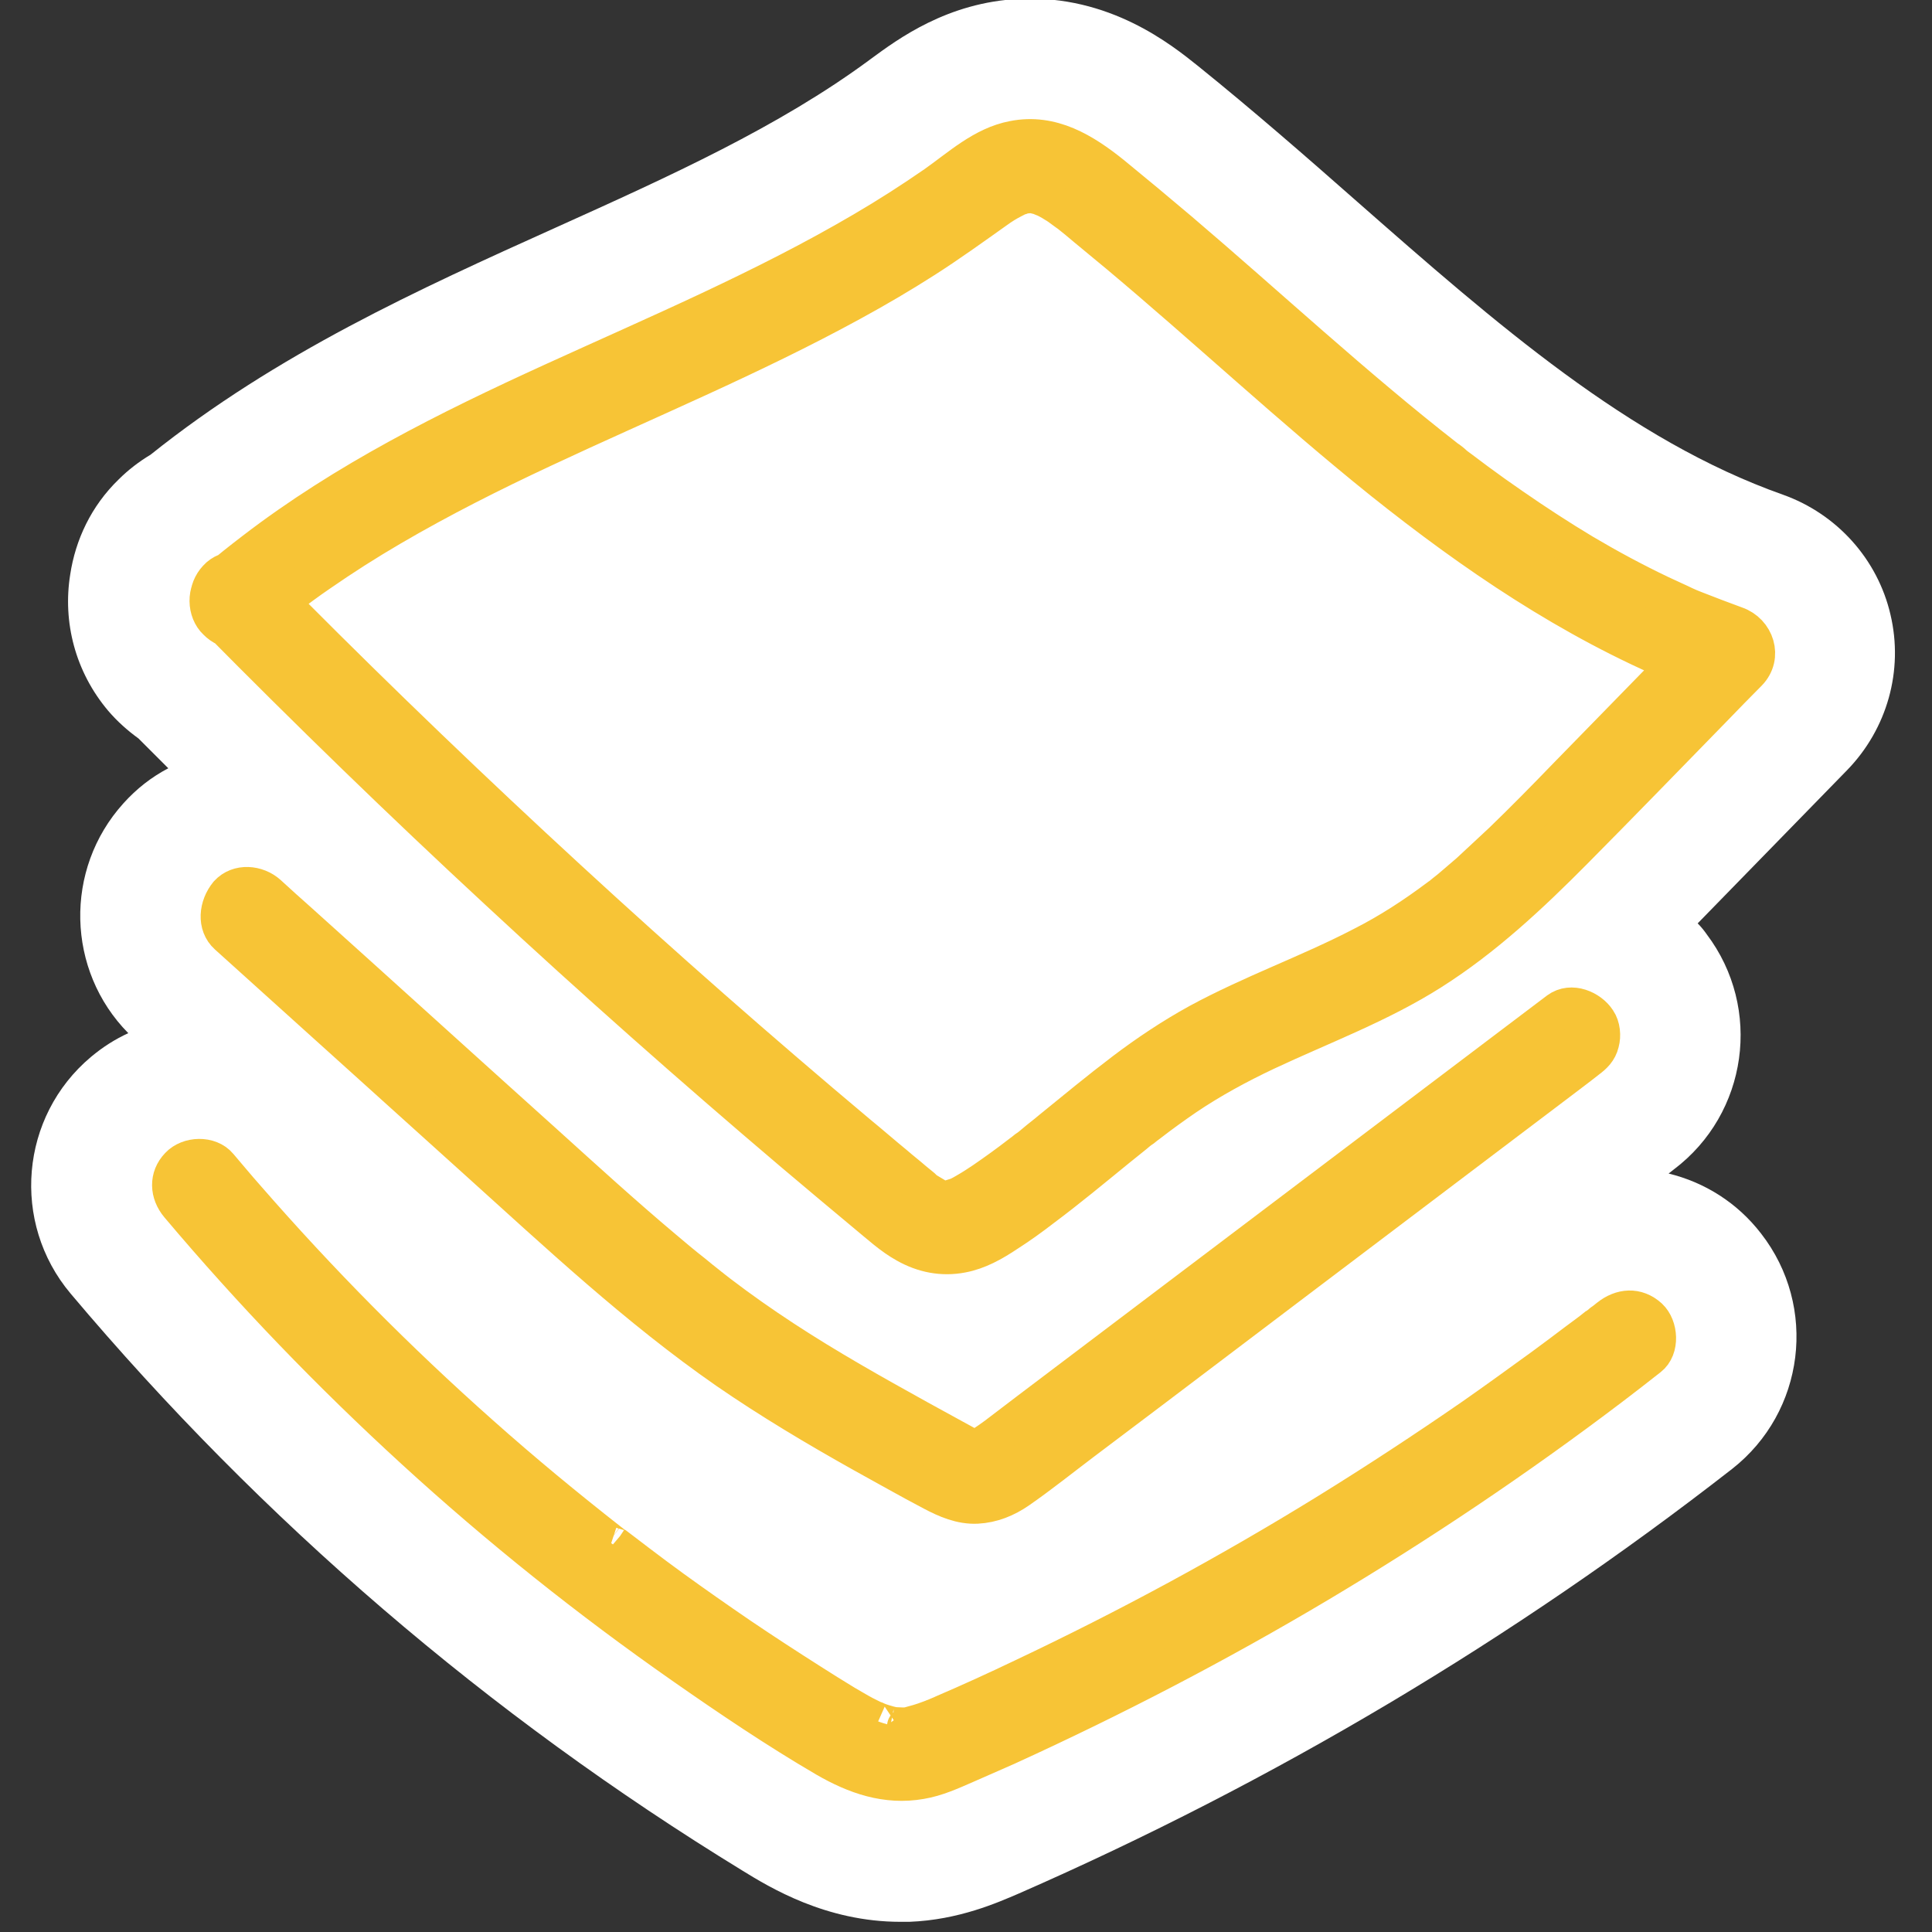
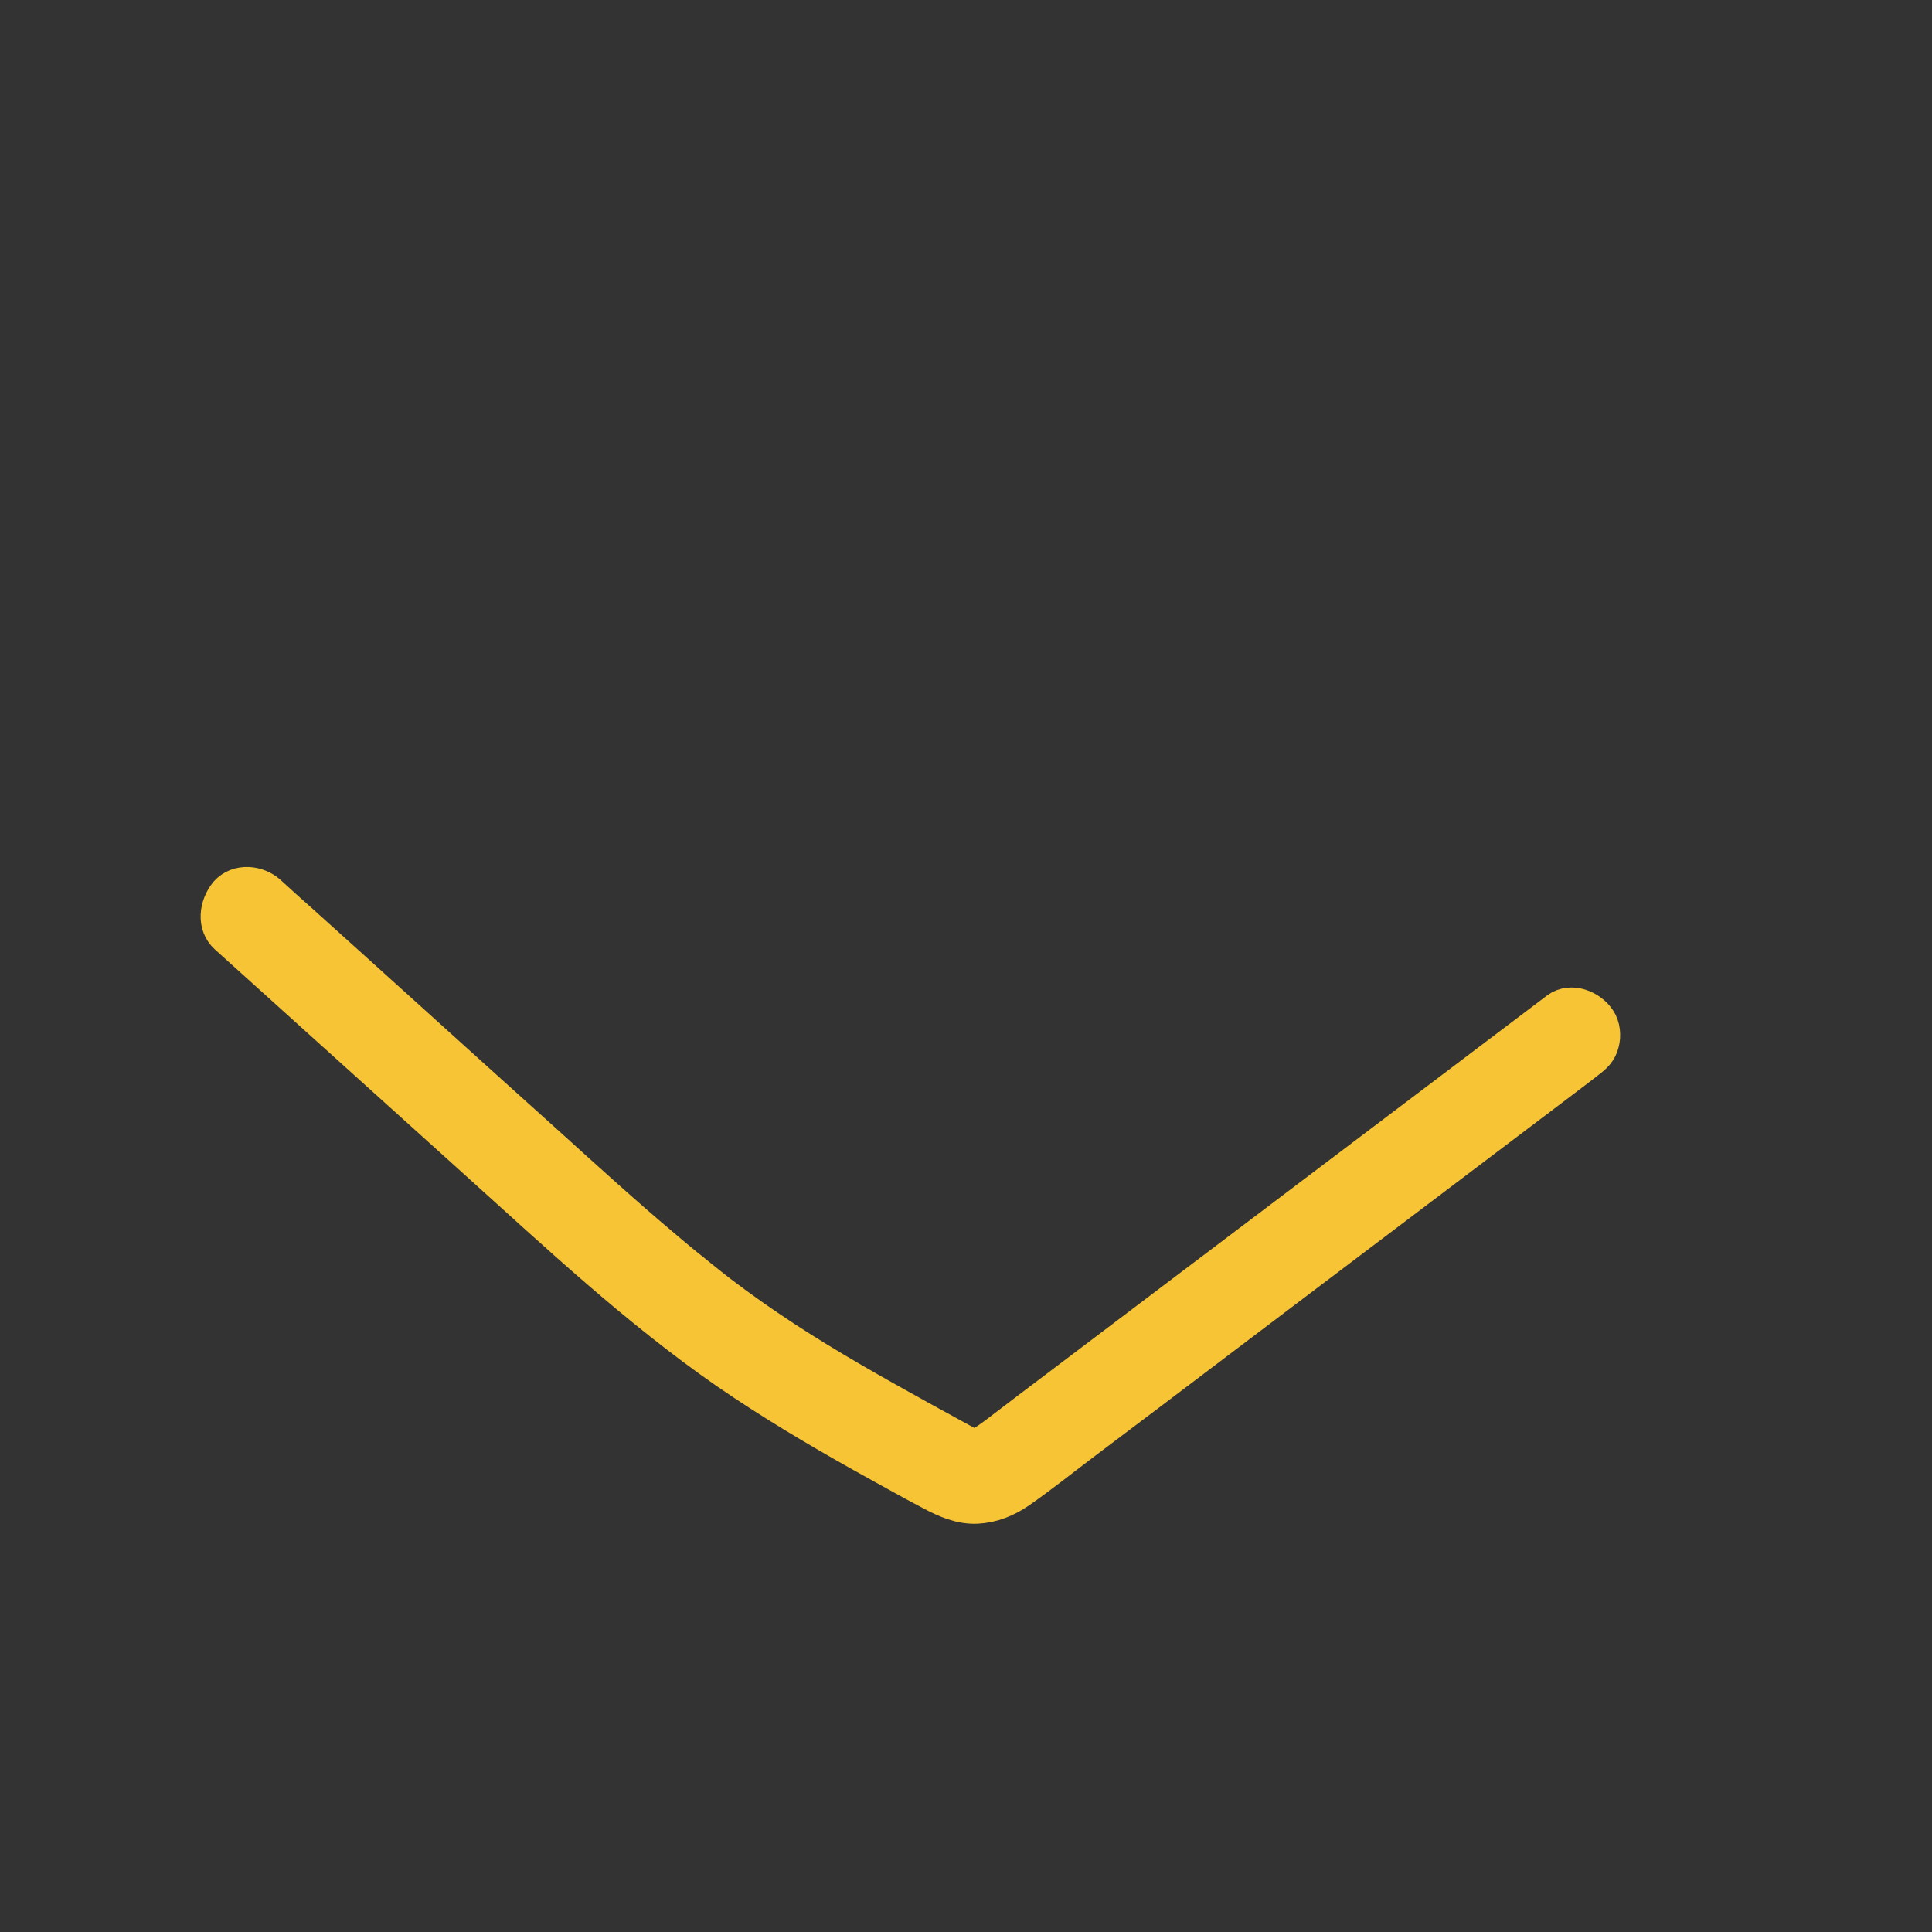
<svg xmlns="http://www.w3.org/2000/svg" version="1.1" id="Outline" x="0px" y="0px" viewBox="0 0 512 512" style="enable-background:new 0 0 512 512;" xml:space="preserve">
  <rect x="0" y="0" width="512" height="512" fill="#333333" stroke="none" />
  <style type="text/css">
	.st0{fill:#FFFFFF;}
	.st1{fill:#F7C436;stroke:#F7C436;stroke-width:10;stroke-linecap:round;stroke-linejoin:round;stroke-miterlimit:10;}
	.st2{fill:#F7C436;stroke:#F7C436;stroke-width:10;stroke-miterlimit:10;}
</style>
  <g>
    <g>
-       <path class="st0" d="M450.1,244.5c-0.1,0.1-0.1,0.1-0.2,0.2c0.9,0.9,1.7,1.9,2.4,2.9c14.8,19.6,10.9,47.5-8.7,62.3l-1.4,1.1    c9.4,2.3,18.1,7.6,24.5,15.9c15.1,19.4,11.6,47.3-7.7,62.4c-58,45.2-121.6,83-189,112.5c-5.6,2.4-15.9,7-29,7.5    c-0.8,0-1.6,0-2.4,0c-19.7,0-34.6-9.1-41.9-13.6c-67.3-41.2-127.2-92.6-178-152.9C2.9,324,5.3,295.9,24.1,280.1    c3.1-2.6,6.4-4.7,9.9-6.3c-16.4-16.6-17.1-43.4-1.3-60.9c3.5-3.9,7.5-7,11.9-9.3c-2.6-2.6-5.2-5.2-7.9-7.9c-2.9-2.1-5.6-4.5-8-7.3    c-8.8-10.4-12.1-23.6-10.1-36.1c1.4-9.3,5.6-18.2,12.8-25.2c2.6-2.6,5.5-4.8,8.5-6.6c33.5-26.8,71-43.8,107.4-60.2    c30.4-13.7,59.1-26.7,83.1-44.4l0.4-0.3c7.1-5.2,20.2-15,39.4-15.9c23.9-1.1,40.3,12.2,47.3,17.8c14.5,11.7,28.5,23.9,42,35.8    c37.1,32.6,72.3,63.4,113,77.8c14.3,5.1,25.1,17.1,28.5,31.8c3.5,14.8-0.9,30.3-11.5,41.2L450.1,244.5z" />
-     </g>
+       </g>
    <g>
      <g>
-         <path class="st1" d="M67.8,164.8c1.5-1.2,2.9-2.5,4.4-3.7c0.7-0.5,1.3-1.1,2-1.6c0.3-0.3,0.7-0.5,1-0.8c1.7-1.3-1.2,0.9,0.5-0.4     c3-2.2,5.9-4.4,9-6.5c6.2-4.3,12.5-8.3,19-12.1c13-7.6,26.5-14.4,40.2-20.8c27.3-12.8,55.2-24.3,81.7-38.8     c6.6-3.6,13.1-7.4,19.5-11.5s12.5-8.5,18.7-12.9c1.5-1.1,3.1-2.1,4.7-2.9c0.4-0.2,0.8-0.4,1.1-0.6c1-0.5-1.1,0.3,0,0     c0.5-0.1,1-0.3,1.5-0.5c0.2-0.1,1.9-0.4,0.9-0.2c-1.2,0.2,0.9,0,0.9,0c0.4,0,0.9,0,1.3,0.1c-0.3,0-1.5-0.3-0.1,0     c0.4,0.1,0.8,0.2,1.2,0.3c0.4,0.1,2.6,1.1,1.2,0.4c1,0.5,2,1,2.9,1.6c0.9,0.5,1.7,1.1,2.5,1.7c0.4,0.3,0.7,0.5,1.1,0.8     c1.1,0.7-1.3-1.1,0.3,0.2c1.5,1.2,3,2.4,4.5,3.7c2.9,2.4,5.8,4.8,8.7,7.2c23.5,19.7,45.9,40.7,69.8,59.9     c24.3,19.4,50,36.9,78.8,48.9c3.5,1.4,7,2.8,10.5,4c-1.1-4.2-2.2-8.4-3.3-12.5c-12.4,12.7-24.8,25.4-37.2,38.1     c-5.6,5.8-11.2,11.5-17,17.1c-2.9,2.7-5.8,5.4-8.7,8.1c-1.4,1.2-2.8,2.4-4.2,3.6c-0.7,0.6-1.4,1.2-2.2,1.8     c-0.4,0.3-0.7,0.6-1.1,0.9c-0.1,0-1.8,1.4-0.7,0.5c-6.4,4.8-13,9.1-20.1,12.7c-7.1,3.7-14.5,6.9-21.8,10.1s-14.7,6.5-21.7,10.3     c-6.9,3.8-13.5,8.2-19.7,12.9c-6.6,5-13,10.3-19.4,15.5c-1.4,1.2-2.9,2.3-4.3,3.5c-0.7,0.6-1.4,1.2-2.2,1.7     c-0.4,0.3-0.7,0.6-1.1,0.9c-1.8,1.4,1.1-0.9-0.7,0.5c-3.1,2.4-6.3,4.7-9.5,6.9c-1.5,1-3,2-4.6,2.9c-0.8,0.5-1.6,0.9-2.4,1.3     c-0.3,0.2-1.3,0.4-0.1,0c-0.6,0.2-1.3,0.4-1.9,0.6c-0.4,0.1-1.4,0.2,0.1,0.1c-0.4,0-0.9,0-1.3,0.1c-0.4,0-1.4-0.3,0,0.1     c-0.4-0.1-0.8-0.2-1.2-0.3c-0.4-0.1-0.8-0.3-1.2-0.4c0.3,0.1,1.2,0.6,0-0.1c-0.8-0.5-1.7-1-2.5-1.5c-0.5-0.3-0.9-0.6-1.3-1     c0.2,0.2,1.1,0.9,0-0.1c-0.7-0.6-1.5-1.2-2.2-1.8c-1.6-1.4-3.3-2.7-4.9-4.1c-3.3-2.7-6.5-5.5-9.8-8.2     c-26.1-21.9-51.7-44.4-76.8-67.5c-25-23-49.5-46.5-73.5-70.6c-3-3-6-6-9-9.1c-2.8-2.8-7.9-3-10.6,0c-2.8,3-2.9,7.6,0,10.6     c24.3,24.6,49.1,48.7,74.5,72.2c25.4,23.6,51.4,46.6,77.9,69.1c6.6,5.6,13.2,11.1,19.9,16.7c3.3,2.7,6.5,5.7,10.3,7.8     c4.6,2.6,9.6,3.6,14.8,2.6c4.3-0.8,8.2-3,11.8-5.4c3.3-2.1,6.5-4.4,9.6-6.8c6.7-5,13.2-10.4,19.7-15.7c1.5-1.2,3.1-2.5,4.6-3.7     c0.7-0.6,1.4-1.2,2.2-1.7c0.4-0.3,0.7-0.6,1.1-0.9c1.8-1.4-1.1,0.9,0.7-0.5c3.1-2.4,6.3-4.7,9.5-6.9c6.8-4.6,14-8.5,21.4-12     c14.7-6.9,30.1-12.6,43.8-21.3c13.9-8.8,26.1-20.2,37.7-31.9c12.4-12.5,24.7-25.2,37-37.8c3.1-3.2,6.2-6.4,9.3-9.5     c4.1-4.2,1.9-10.7-3.3-12.5c-3.6-1.3-7.2-2.7-10.8-4.1c-1.3-0.5-0.2-0.1,0,0c-0.5-0.2-1-0.4-1.5-0.6c-0.9-0.4-1.8-0.8-2.6-1.2     c-1.7-0.8-3.5-1.6-5.2-2.4c-6.9-3.3-13.6-6.9-20.2-10.8c-6.5-3.9-12.8-8-19-12.3c-3.2-2.2-6.3-4.4-9.4-6.7     c-1.5-1.1-2.9-2.2-4.4-3.3c-0.7-0.5-1.4-1-2-1.6c0,0-1.6-1.3-0.8-0.6c0.8,0.6-0.6-0.5-0.8-0.6c-24.4-19-47.1-40.2-70.7-60.3     c-5.9-5-11.9-10-17.9-14.9c-7.6-6.1-16-11.3-26.1-9.3c-8,1.5-14.3,7.4-20.7,11.9c-6.2,4.3-12.6,8.4-19.1,12.2     c-26.4,15.5-54.6,27.4-82.4,40.1c-27.6,12.6-54.9,26.2-79.1,44.8c-3.4,2.6-6.7,5.2-9.9,8c-3,2.6-2.8,8,0,10.6     C60.4,167.7,64.6,167.5,67.8,164.8L67.8,164.8z" />
-       </g>
+         </g>
    </g>
    <g>
      <g>
        <path class="st1" d="M60.3,247.9c22.1,19.9,44.2,39.9,66.3,59.8c21.3,19.2,42.4,39,66,55.4c11.6,8,23.7,15.2,36,22.1     c6.2,3.4,12.3,6.9,18.6,10.2c3.6,1.9,7.5,3.6,11.7,3.4c4-0.2,7.7-1.7,11-4c5.9-4.1,11.5-8.6,17.2-12.9c6-4.5,11.9-9,17.9-13.5     c11.9-9,23.8-18,35.8-27.1c23.7-17.9,47.3-35.8,71-53.7c3-2.3,6-4.5,8.9-6.8c1.6-1.2,2.9-2.4,3.4-4.5c0.5-1.8,0.3-4.2-0.8-5.8     c-2-3.1-6.9-5.2-10.3-2.7c-23.4,17.7-46.8,35.4-70.1,53c-23.4,17.7-46.8,35.4-70.1,53c-2.9,2.2-5.9,4.5-8.8,6.7     c-1.1,0.8-2.2,1.6-3.3,2.3c-0.3,0.2-0.7,0.4-1,0.6c-1.3,0.8,0.2,0,0.2-0.1c-0.1,0.2-0.9,0.3-1.1,0.3c-1.3,0.4,0.9,0.1,0.1,0     c-0.1,0-0.9,0-0.9,0c0-0.1,1.5,0.4,0.2,0c-0.8-0.2-1.6-0.4-2.3-0.7c0.2,0.1,1.4,0.7,0.1,0c-0.4-0.2-0.7-0.4-1.1-0.6     c-0.7-0.4-1.5-0.8-2.2-1.2c-3.1-1.7-6.2-3.4-9.3-5.1c-12.1-6.7-24.2-13.5-35.8-21.1c-5.8-3.8-11.5-7.8-17-12     c-0.6-0.5-1.2-0.9-1.8-1.4c-0.9-0.7,0.9,0.7,0,0c-0.3-0.3-0.7-0.5-1-0.8c-1.4-1.1-2.8-2.2-4.1-3.3c-2.7-2.1-5.3-4.3-7.9-6.5     c-10.7-9-21-18.4-31.4-27.8c-21.8-19.6-43.5-39.3-65.3-58.9c-2.7-2.4-5.4-4.8-8.1-7.3c-2.9-2.6-7.8-3.1-10.6,0     C57.7,240.2,57.2,245.1,60.3,247.9L60.3,247.9z" />
      </g>
    </g>
    <g>
      <g>
-         <path class="st2" d="M47.4,319.4c19.4,23,40.3,44.7,62.5,65c22.4,20.5,46.2,39.5,71.1,56.9c12.3,8.6,24.9,17.1,37.9,24.7     c7.8,4.5,16,7.4,25.1,5.8c4.2-0.7,8.1-2.5,12-4.2c3.6-1.6,7.1-3.1,10.7-4.7c28.3-12.9,56-27.3,82.7-43.2     c26.7-15.9,52.6-33.3,77.4-52.1c3.4-2.6,6.8-5.2,10.2-7.9c3.1-2.4,2.7-8.1,0-10.6c-3.3-3-7.3-2.6-10.6,0     c-0.7,0.6-1.4,1.1-2.2,1.7c1-0.8,0.1-0.1-0.1,0.1c-0.4,0.3-0.7,0.6-1.1,0.8c-1.6,1.3-3.3,2.5-4.9,3.7c-3,2.3-6,4.5-9.1,6.8     c-6.2,4.5-12.4,9-18.7,13.4c-12.6,8.7-25.4,17.1-38.5,25.2c-26.1,16.1-53.1,30.7-80.8,43.8c-6.9,3.3-13.9,6.5-20.9,9.5     c-0.8,0.4-1.7,0.7-2.5,1.1c-1.1,0.5,1-0.4-0.1,0c-0.4,0.2-0.8,0.3-1.3,0.5c-1.8,0.7-3.6,1.2-5.5,1.7c-1.4,0.3-0.3,0.1,0,0     c-0.4,0-0.9,0.1-1.3,0.1c-0.9,0-1.7-0.1-2.6-0.1c1.4,0,0.5,0.1,0.1,0s-0.8-0.2-1.3-0.3c-1.1-0.3-2.1-0.6-3.1-1     c-0.3-0.1-1.3-0.5,0,0c-0.4-0.2-0.8-0.4-1.2-0.5c-0.8-0.4-1.6-0.8-2.4-1.2c-1.7-0.9-3.3-1.9-4.9-2.8c-3.1-1.9-6.2-3.8-9.3-5.8     c-6.3-4-12.6-8.1-18.8-12.3c-6-4.1-12-8.3-17.8-12.5c-3-2.2-6-4.4-9-6.7c-1.4-1.1-2.8-2.1-4.2-3.2c-0.7-0.5-1.4-1.1-2.1-1.6     c0.2,0.2,1.1,0.8-0.1,0c-0.4-0.3-0.9-0.7-1.3-1c-11.6-9.1-23-18.5-34-28.3c-22.1-19.6-42.9-40.6-62.3-62.9     c-2.4-2.7-4.7-5.5-7.1-8.3c-2.5-3-8-2.8-10.6,0C44.5,312,44.7,316.2,47.4,319.4L47.4,319.4z" />
-       </g>
+         </g>
    </g>
  </g>
</svg>